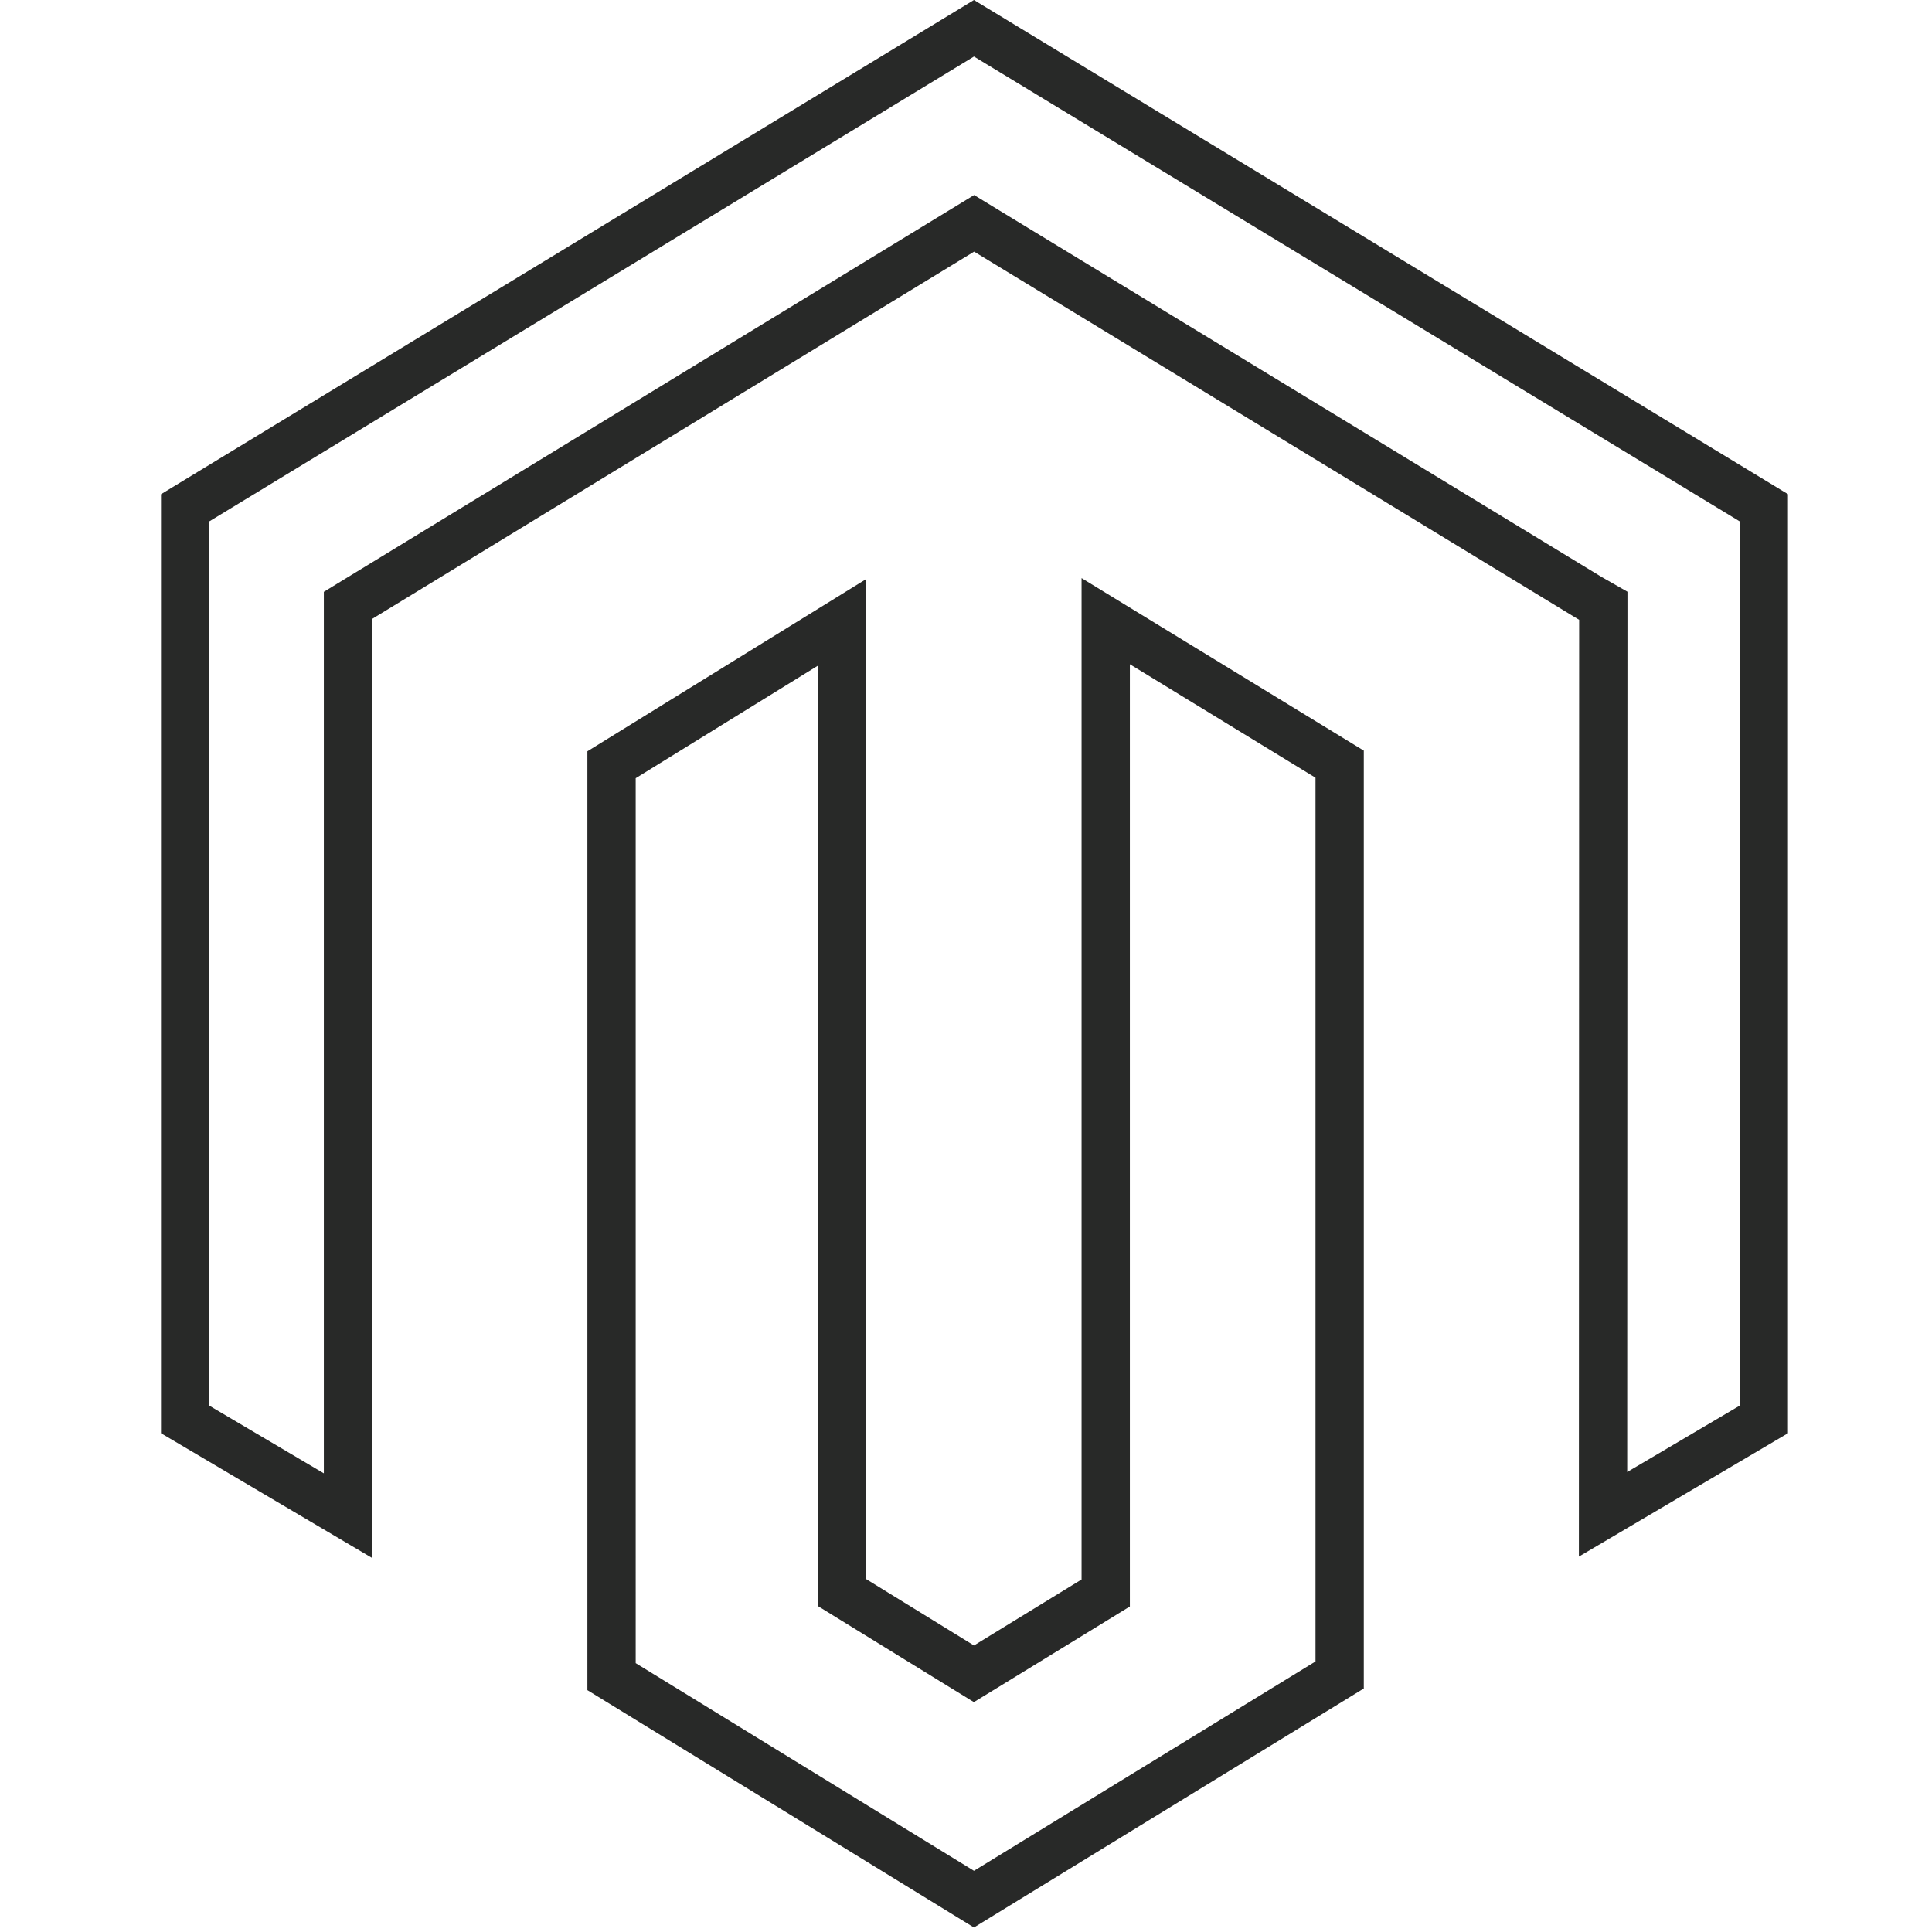
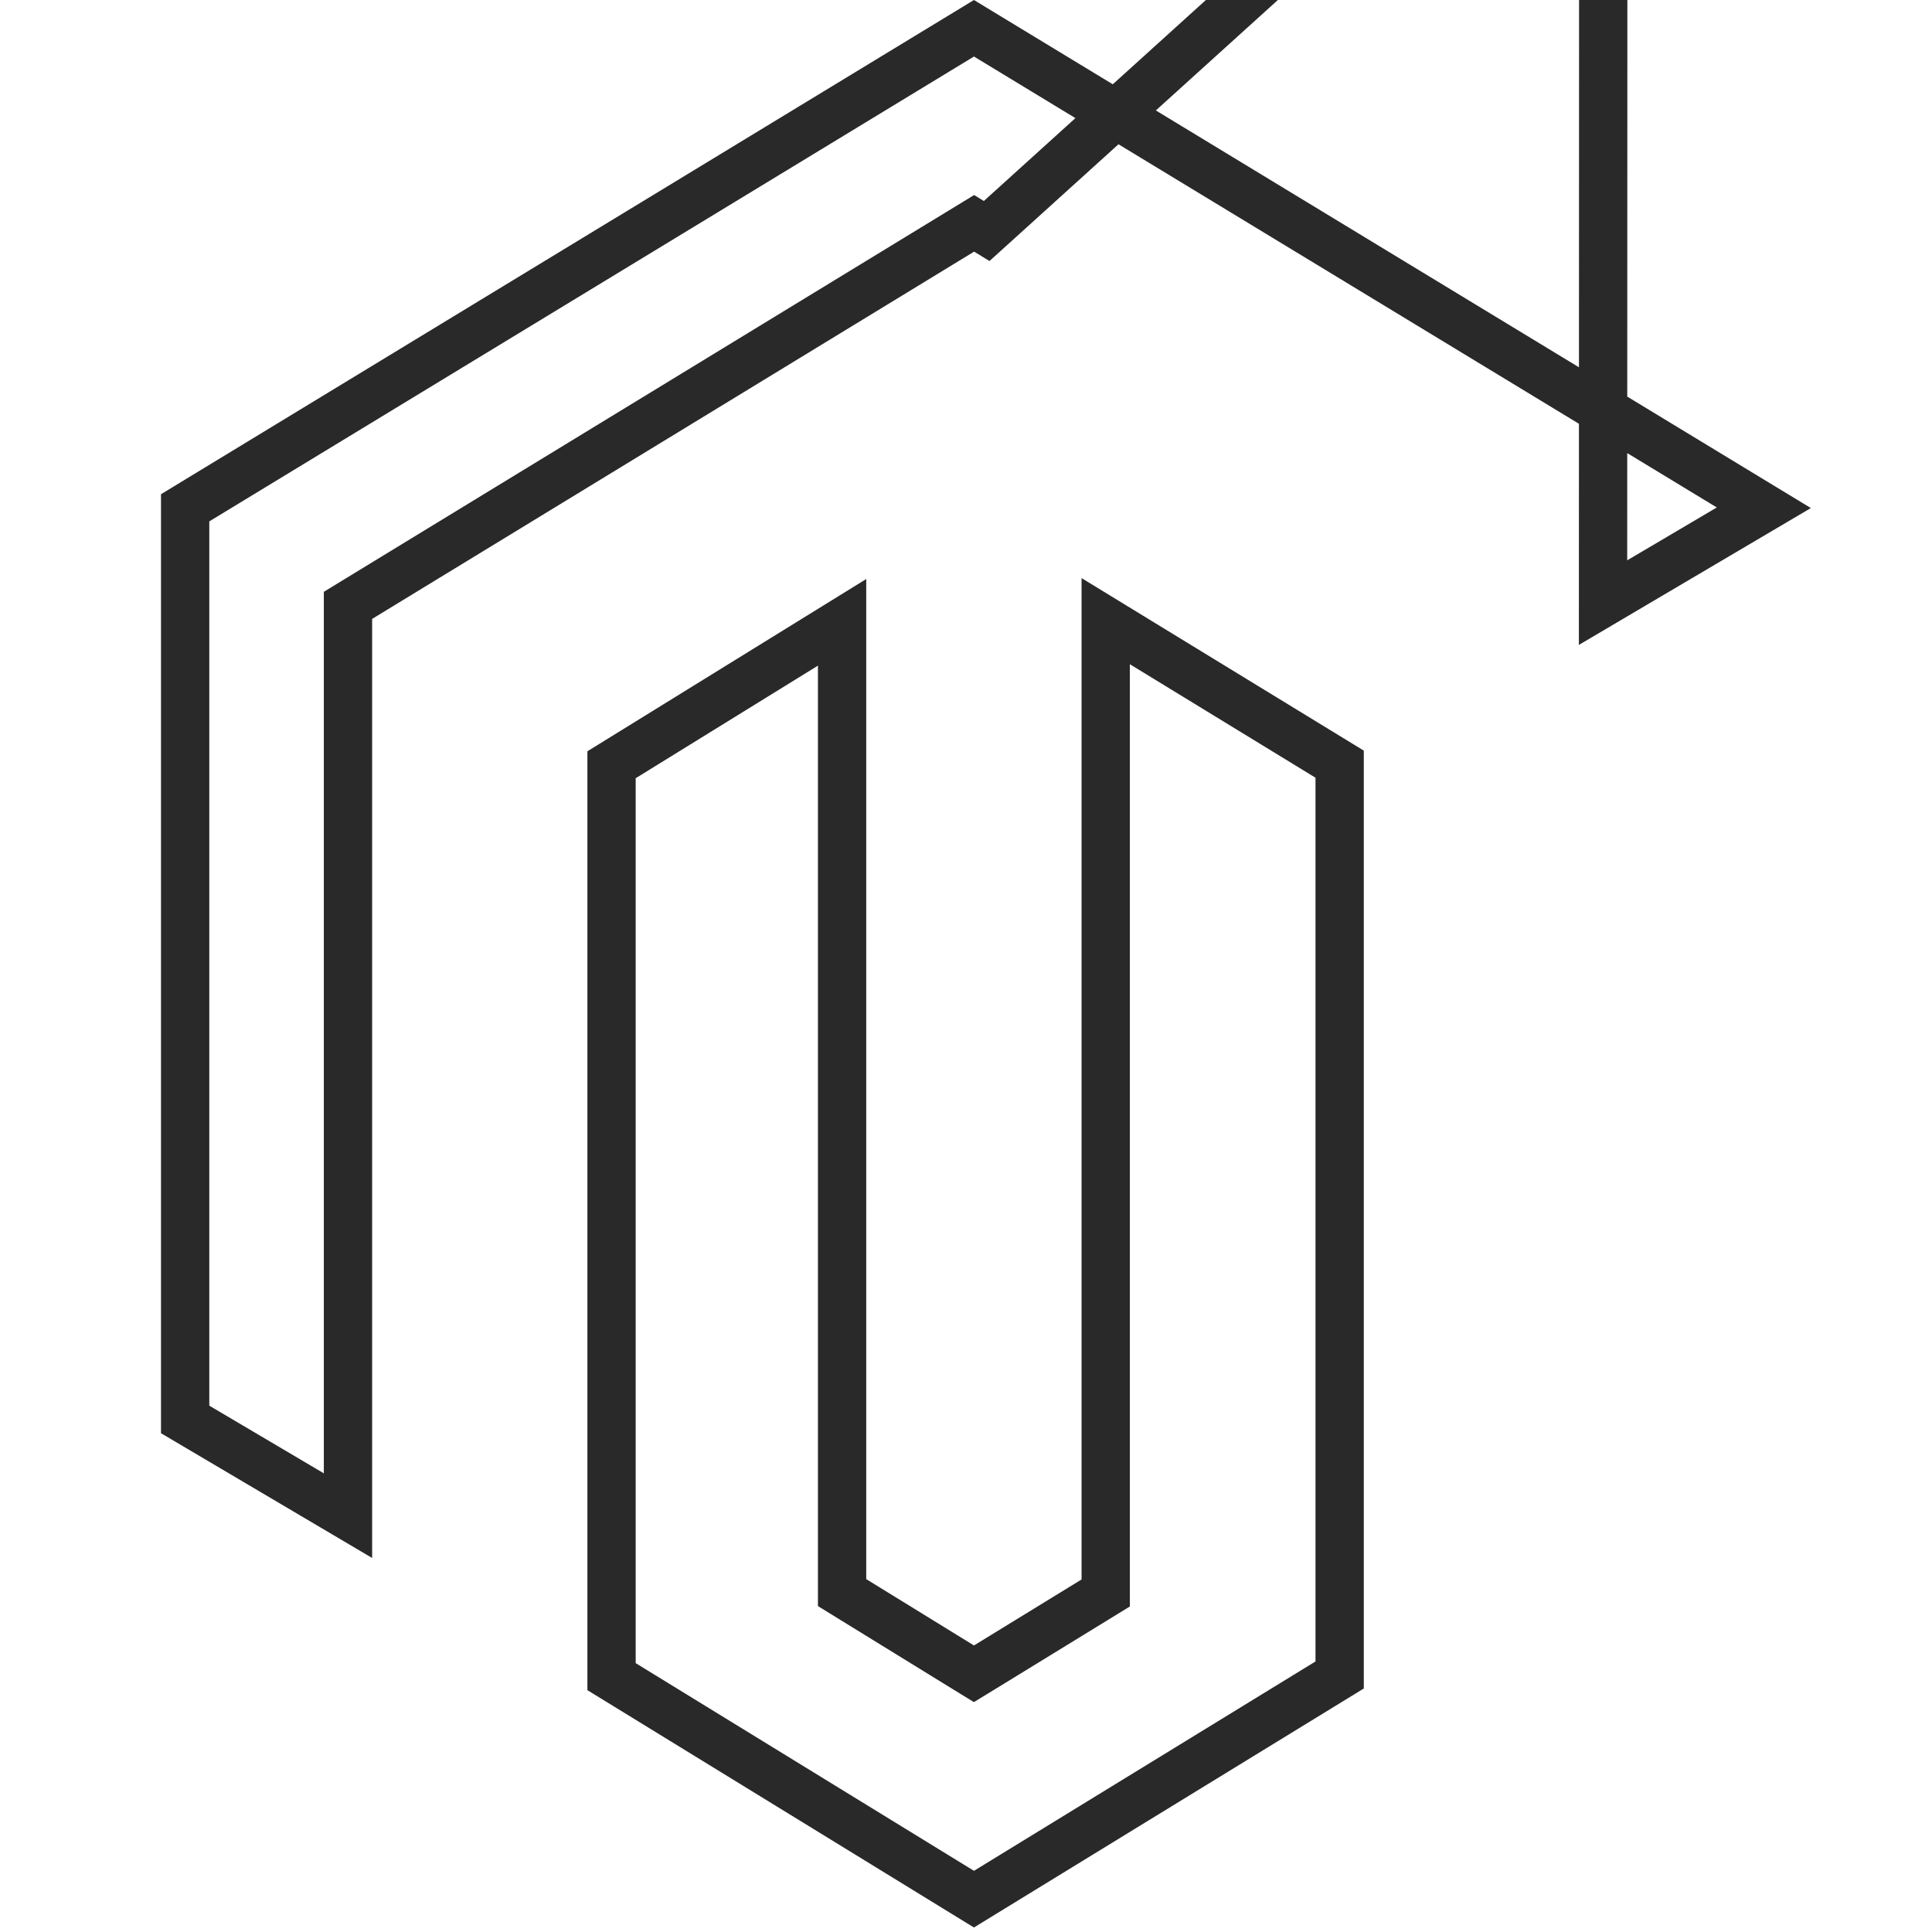
<svg xmlns="http://www.w3.org/2000/svg" width="60" height="60" fill="none">
-   <path stroke="#282928" stroke-width="1.5" d="m33.981 49.691.358-.22v-30.18l7.265 4.441v28.286L30.247 58.98l-11.255-6.91V23.75l7.16-4.423V49.46l.357.22 3.345 2.06.392.241.393-.24zM11.167 18.58l-.36.22V47.07L5.75 44.082V15.77L30.247.878l24.53 14.891v28.313l-4.993 2.946.008-27.78v-.436l-.378-.216-.068-.039L30.642 7.174l-.39-.238-.39.238z" />
+   <path stroke="#282928" stroke-width="1.5" d="m33.981 49.691.358-.22v-30.18l7.265 4.441v28.286L30.247 58.98l-11.255-6.91V23.75l7.16-4.423V49.46l.357.22 3.345 2.06.392.241.393-.24zM11.167 18.58l-.36.22V47.07L5.75 44.082V15.77L30.247.878l24.53 14.891l-4.993 2.946.008-27.78v-.436l-.378-.216-.068-.039L30.642 7.174l-.39-.238-.39.238z" />
</svg>